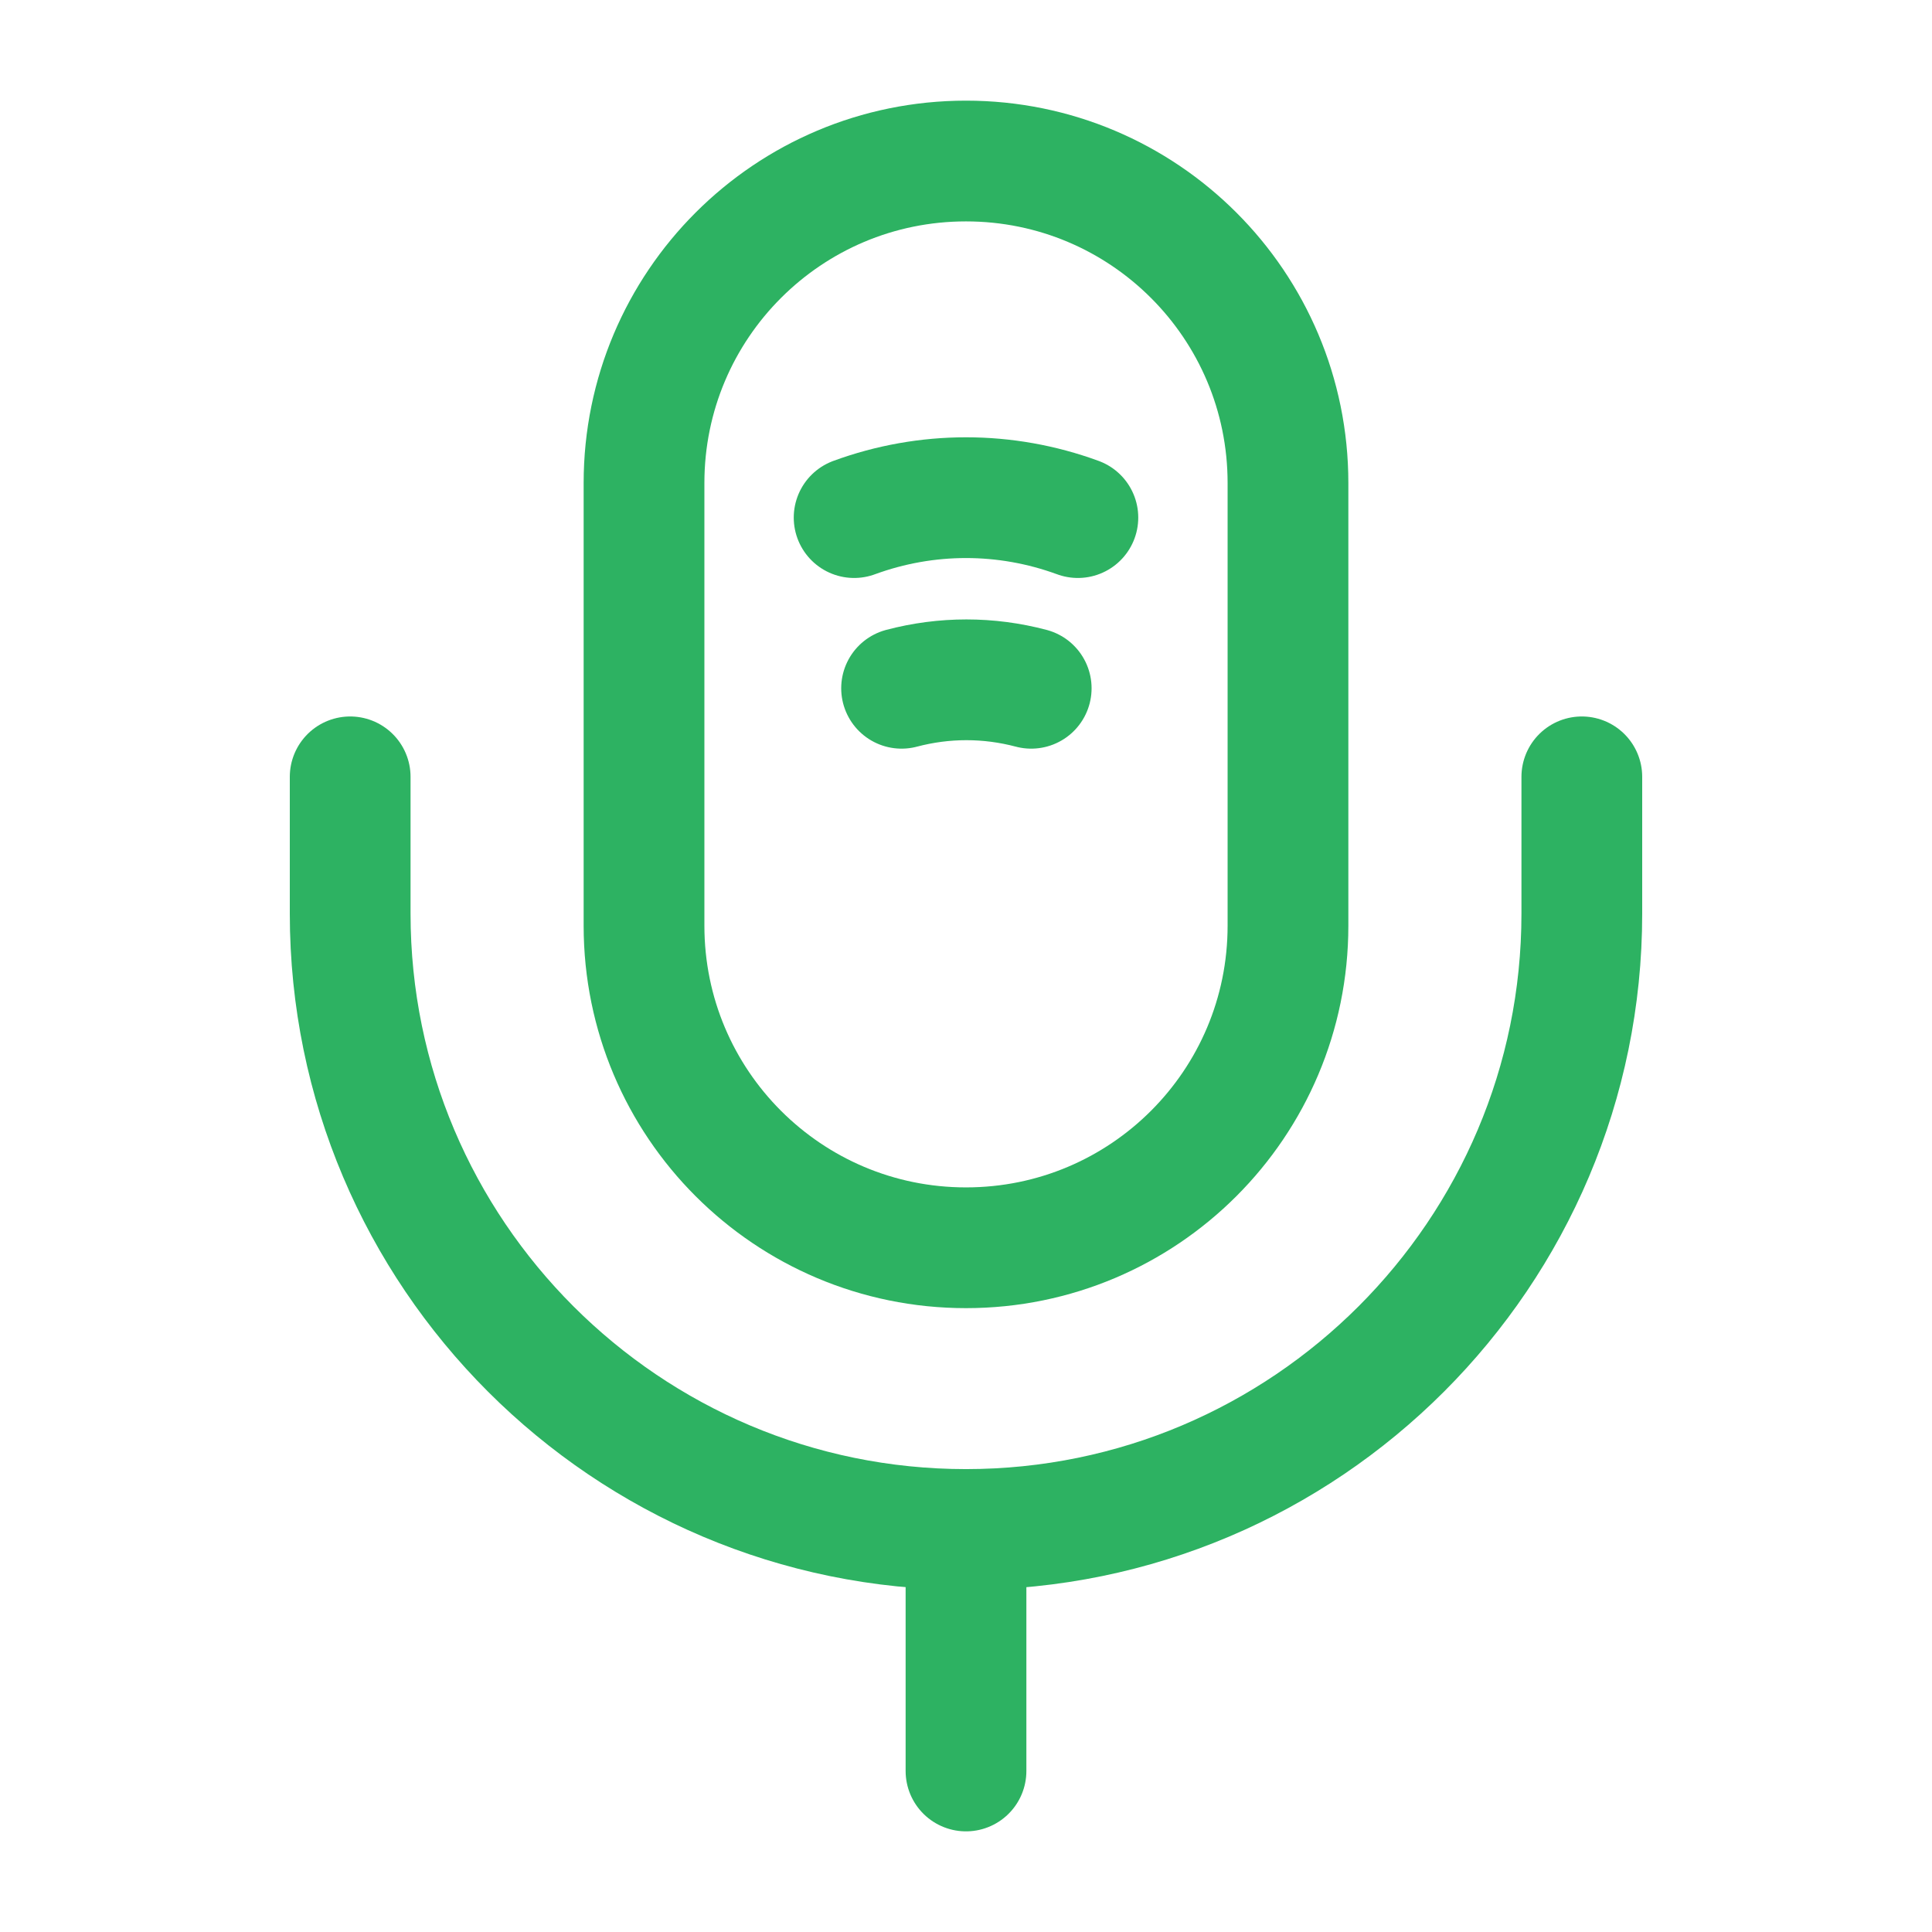
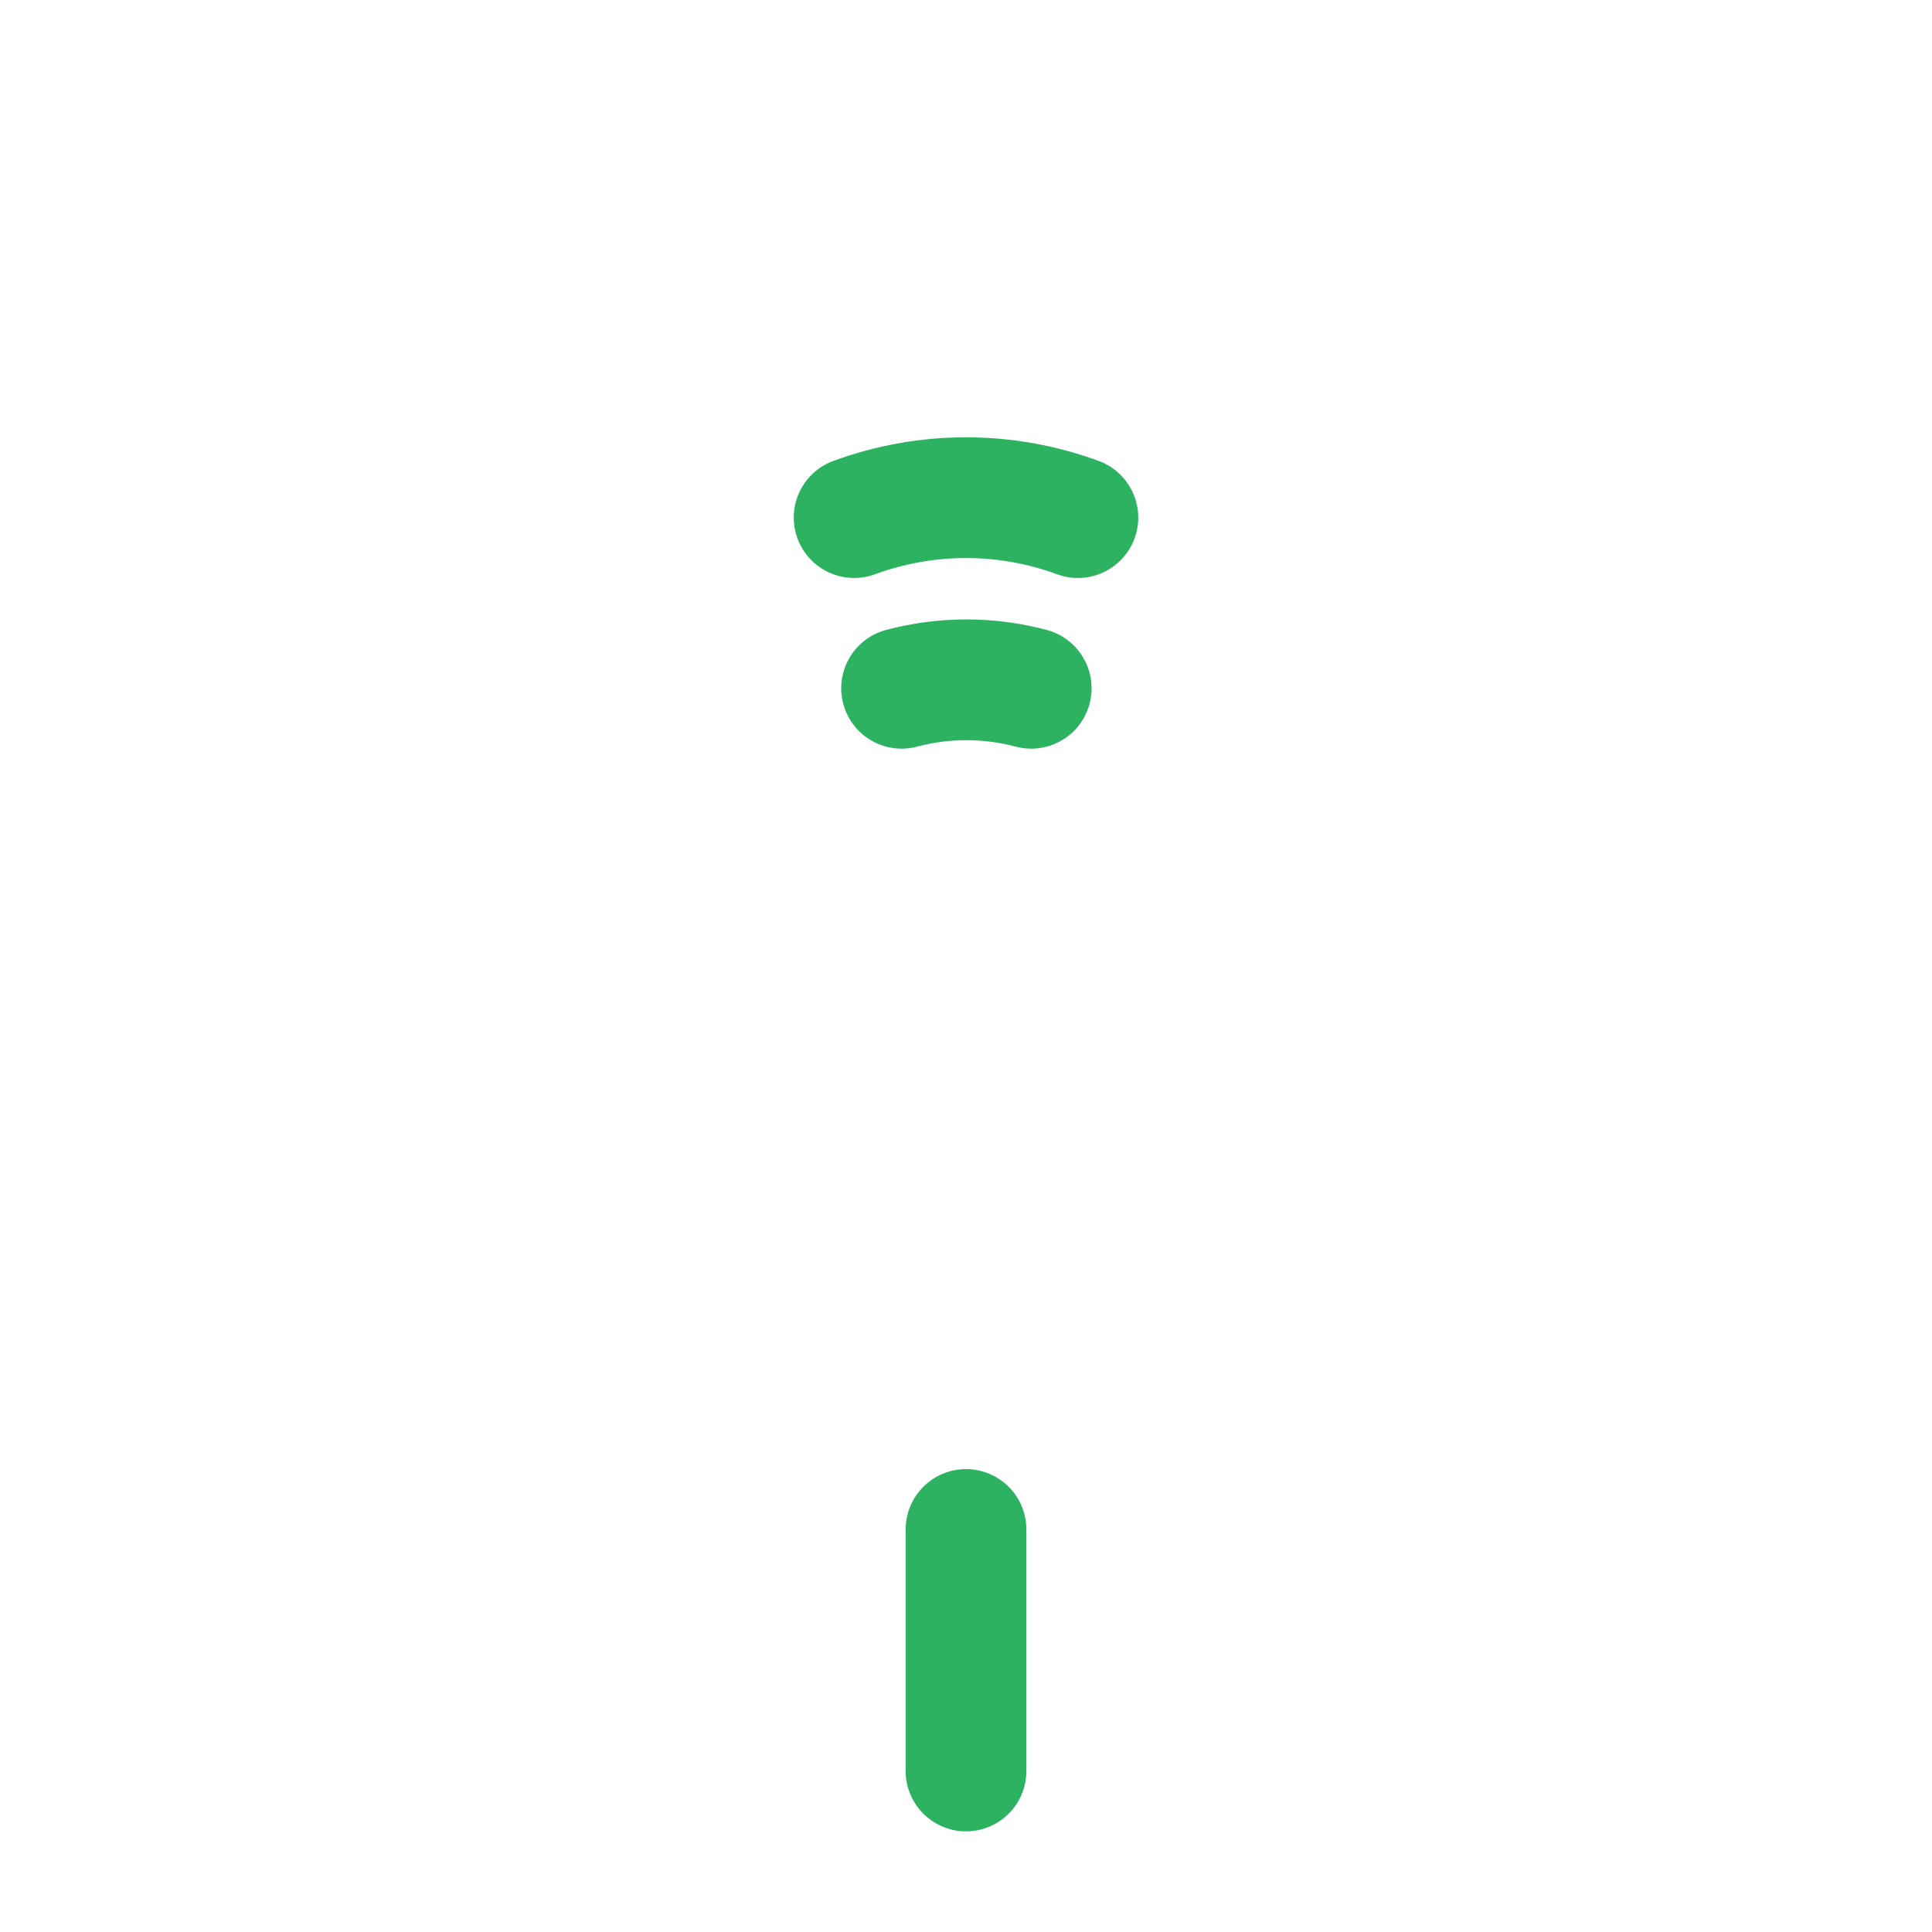
<svg xmlns="http://www.w3.org/2000/svg" width="32" height="32" viewBox="0 0 32 32" fill="none">
-   <path d="M16 20.667C18.947 20.667 21.333 18.28 21.333 15.333V8C21.333 5.053 18.947 2.667 16 2.667C13.053 2.667 10.667 5.053 10.667 8V15.333C10.667 18.28 13.053 20.667 16 20.667Z" stroke="#2DB262" stroke-width="2" stroke-linecap="round" stroke-linejoin="round" />
-   <path d="M5.8 12.867V15.133C5.8 20.76 10.373 25.333 16 25.333C21.627 25.333 26.2 20.76 26.2 15.133V12.867" stroke="#2DB262" stroke-width="2" stroke-linecap="round" stroke-linejoin="round" />
  <path d="M14.147 8.573C15.347 8.133 16.653 8.133 17.853 8.573" stroke="#2DB262" stroke-width="2" stroke-linecap="round" stroke-linejoin="round" />
  <path d="M14.933 11.4C15.64 11.213 16.373 11.213 17.08 11.4" stroke="#2DB262" stroke-width="2" stroke-linecap="round" stroke-linejoin="round" />
  <path d="M16 25.333V29.333" stroke="#2DB262" stroke-width="2" stroke-linecap="round" stroke-linejoin="round" />
</svg>